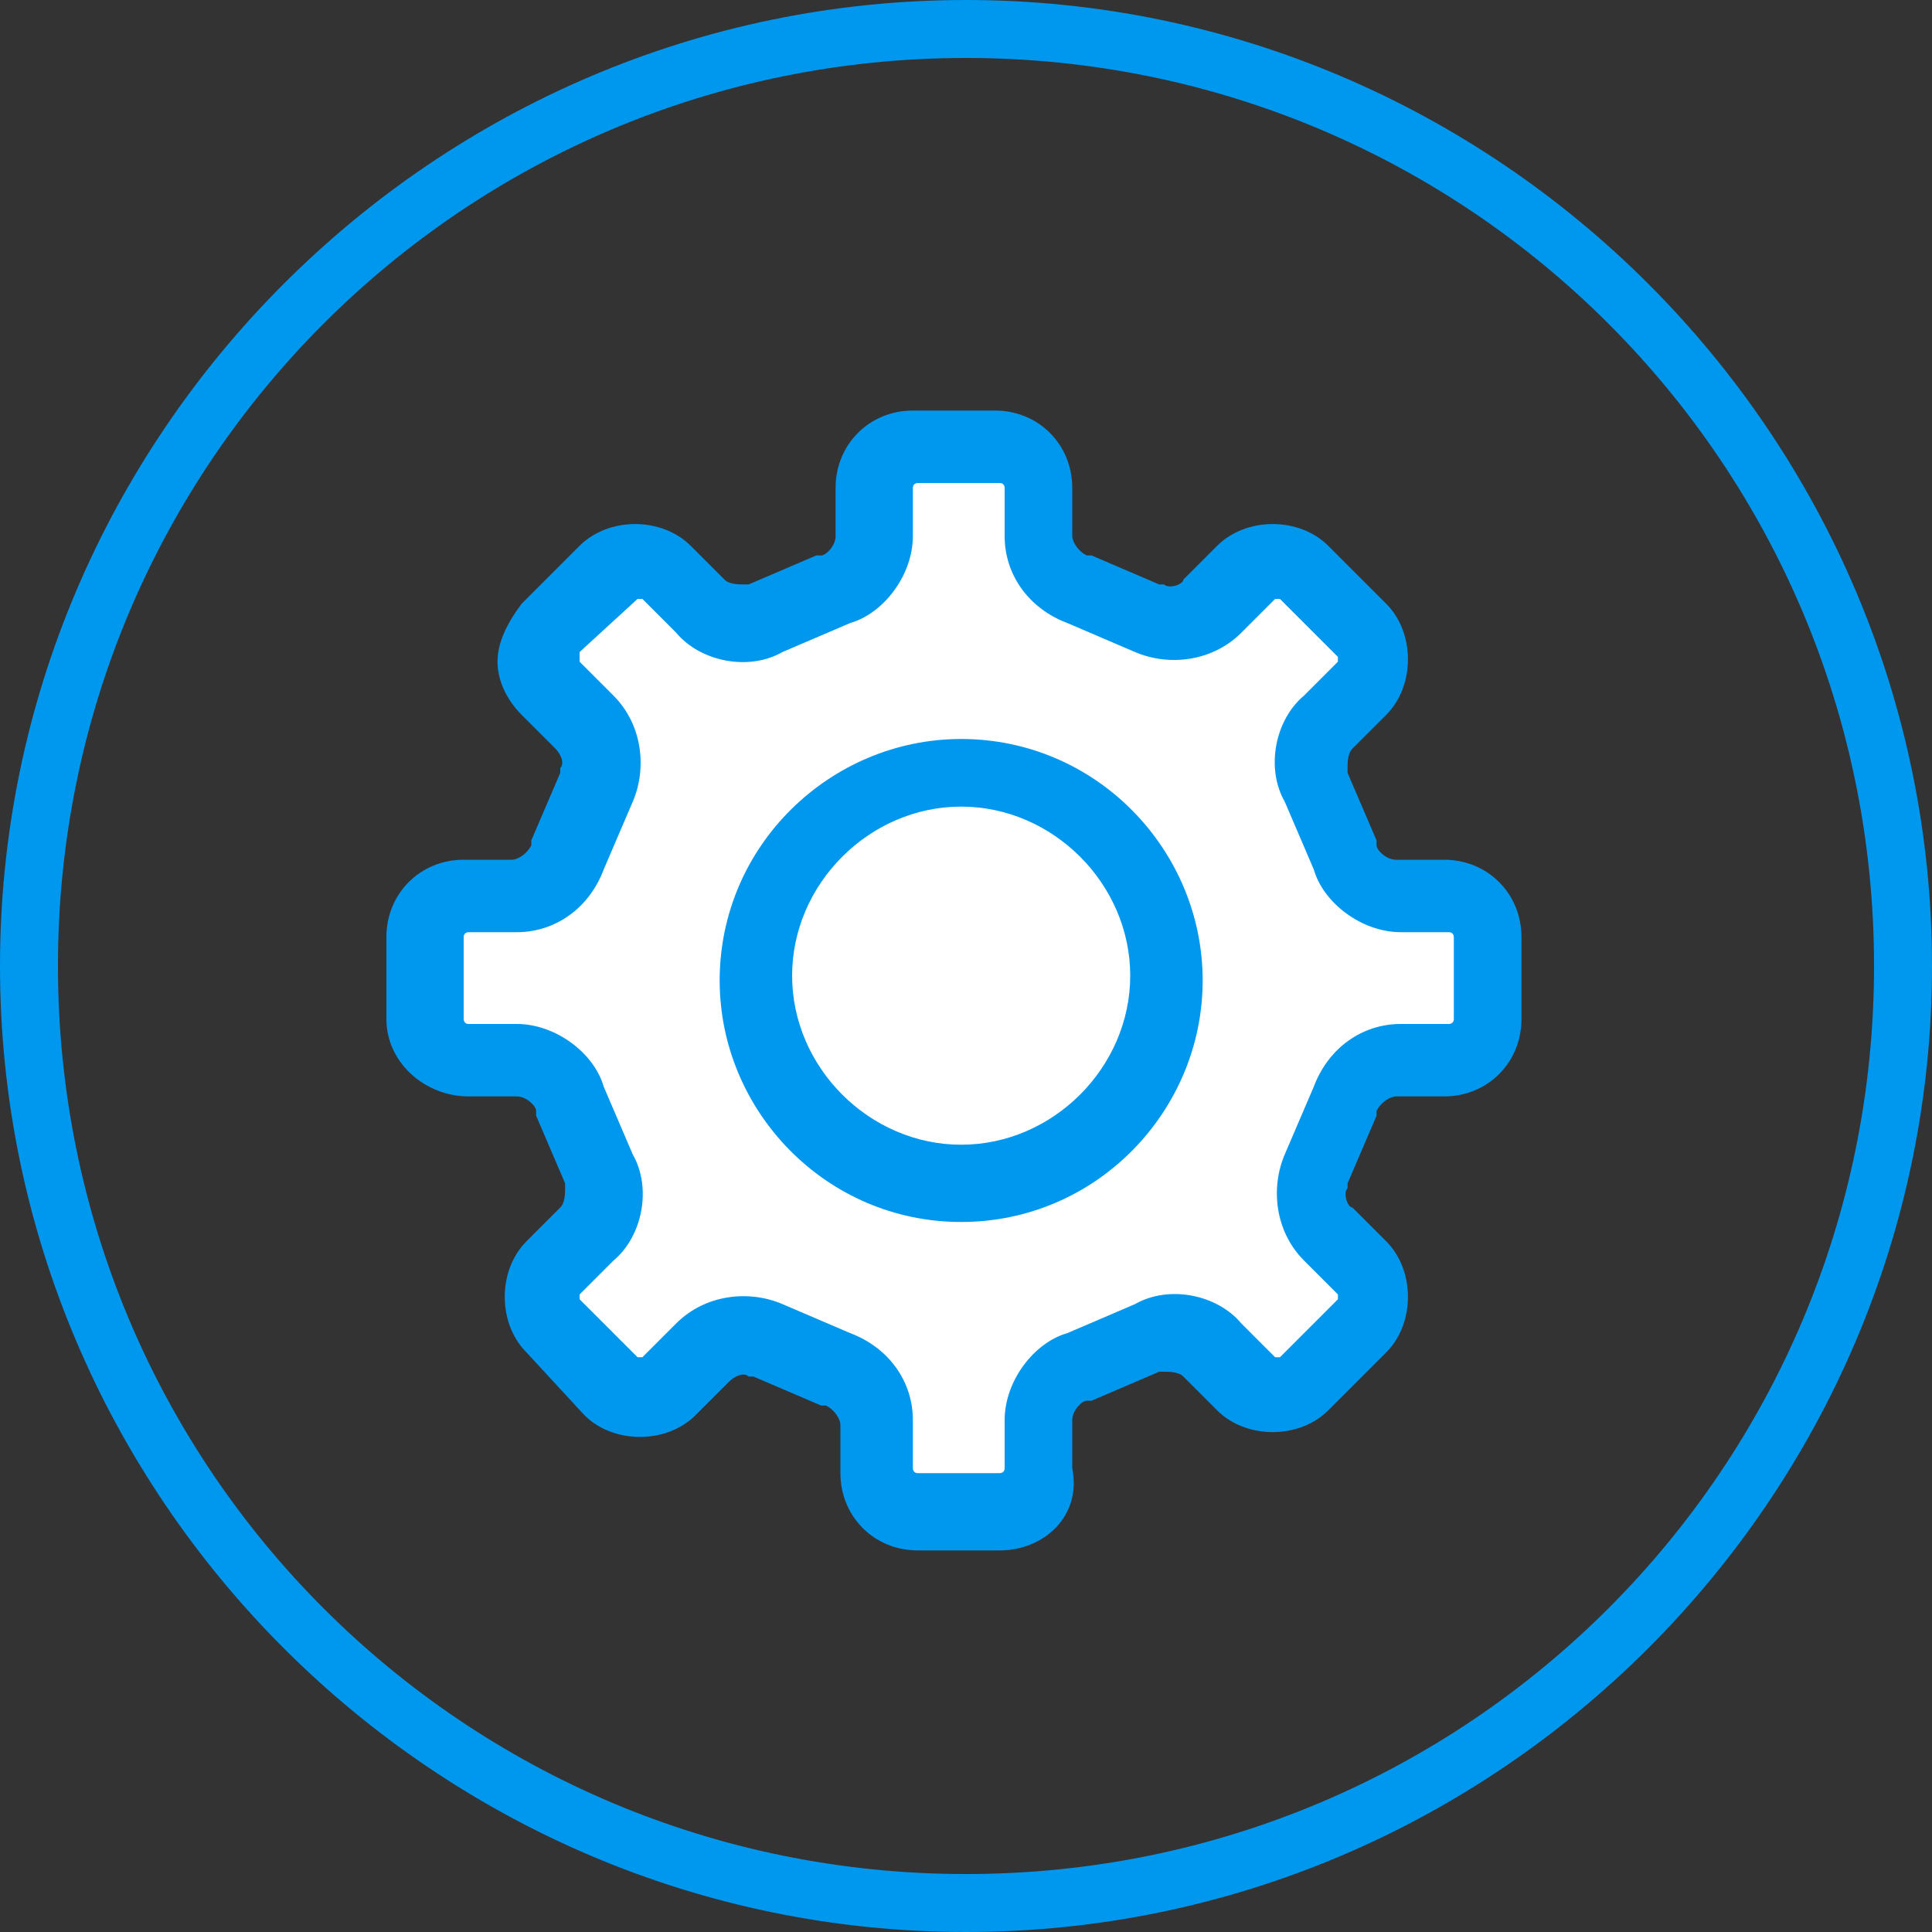
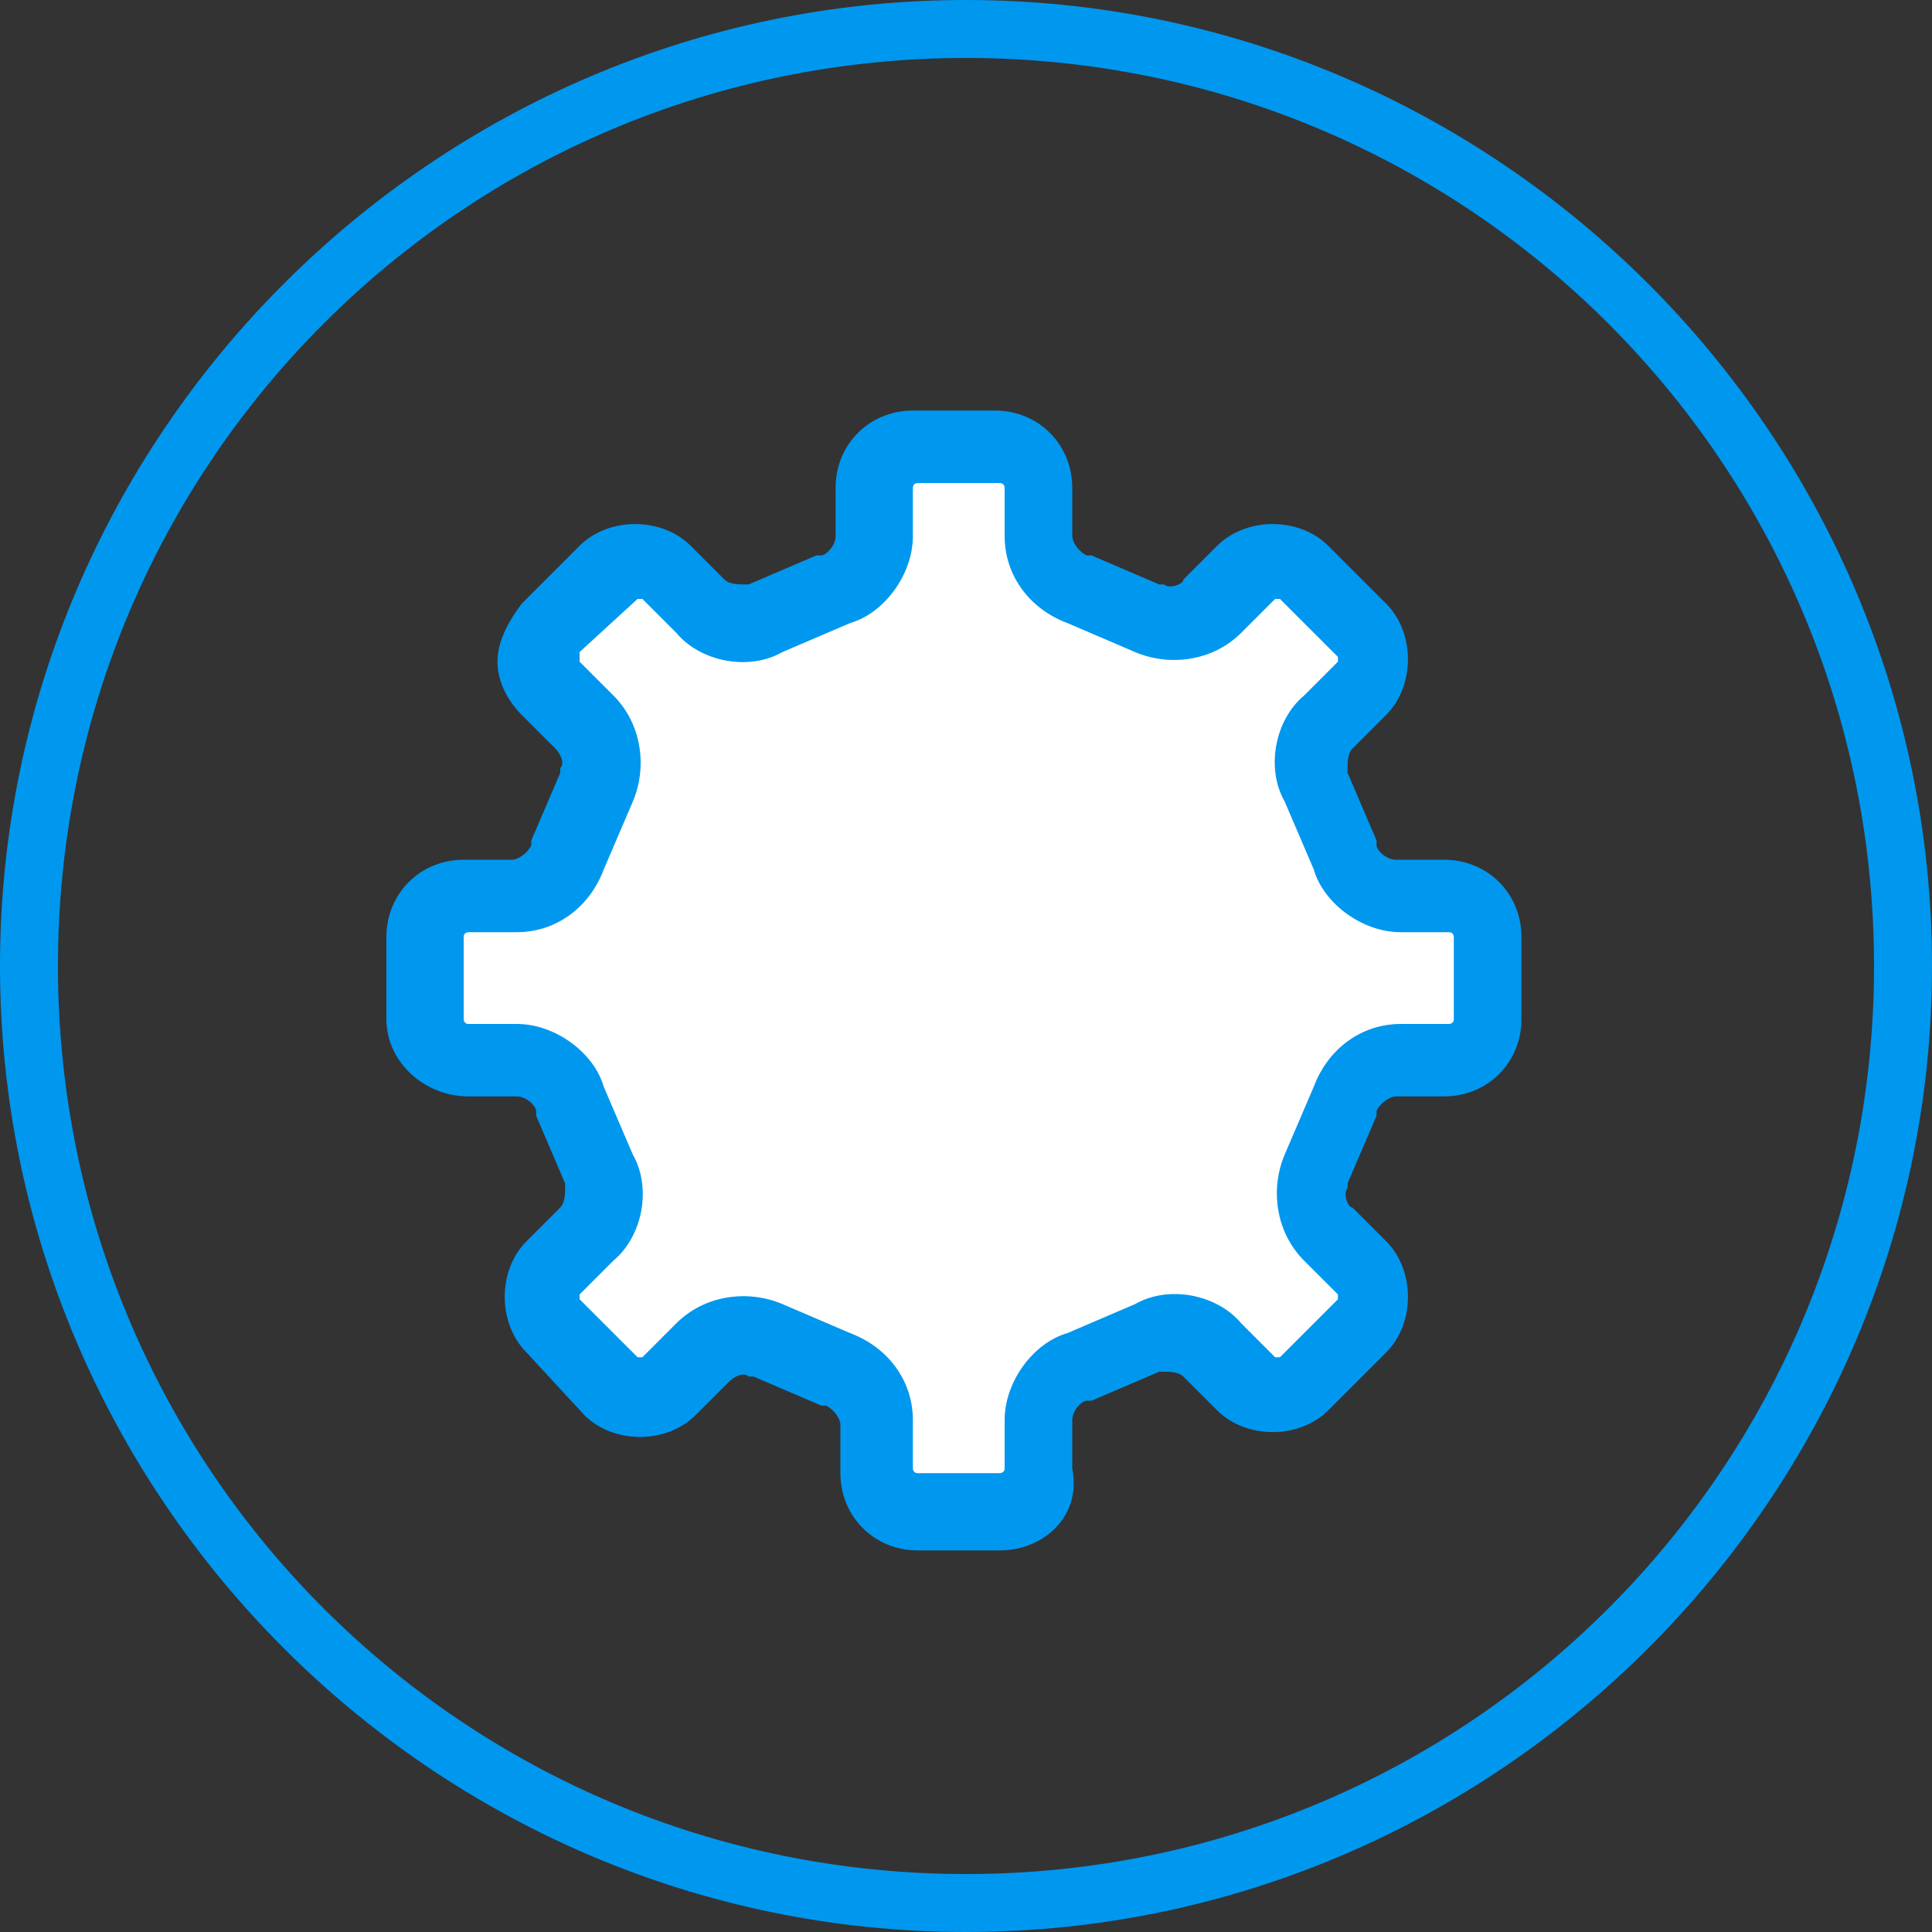
<svg xmlns="http://www.w3.org/2000/svg" version="1.1" id="Layer_1" x="0px" y="0px" width="40px" height="40px" viewBox="0 0 40 40" style="enable-background:new 0 0 40 40;" xml:space="preserve">
  <rect x="0" y="0" width="40" height="40" fill="#333333" stroke="none" />
  <style type="text/css">
	.st0{fill:#FFFFFF;}
	.st1{fill:#0097EF;}
</style>
  <g>
    <g>
      <path class="st0" d="M30.1,18.5h-1c-0.5,0-1-0.4-1.1-0.8l-0.6-1.4c-0.2-0.4-0.1-1,0.2-1.4l0.7-0.7c0.3-0.3,0.3-0.9,0-1.2l-1.2-1.2    c-0.3-0.3-0.9-0.3-1.2,0l-0.7,0.7c-0.3,0.3-0.9,0.4-1.4,0.2l-1.4-0.6C22,12,21.6,11.5,21.6,11v-1c0-0.5-0.4-0.9-0.9-0.9H19    c-0.5,0-0.9,0.4-0.9,0.9v1c0,0.5-0.4,1-0.8,1.1l-1.4,0.6c-0.4,0.2-1,0.1-1.4-0.2l-0.7-0.7c-0.3-0.3-0.9-0.3-1.2,0L11.4,13    c-0.3,0.3-0.3,0.9,0,1.2l0.7,0.7c0.3,0.3,0.4,0.9,0.2,1.4l-0.6,1.4c-0.1,0.4-0.6,0.8-1.1,0.8l-1,0c-0.5,0-0.9,0.4-0.9,0.9v1.7    c0,0.5,0.4,0.9,0.9,0.9h1c0.5,0,1,0.4,1.1,0.8l0.6,1.4c0.2,0.4,0.1,1-0.2,1.4l-0.7,0.7c-0.3,0.3-0.3,0.9,0,1.2l1.2,1.2    c0.3,0.3,0.9,0.3,1.2,0l0.7-0.7c0.3-0.3,0.9-0.4,1.4-0.2l1.4,0.6c0.4,0.1,0.8,0.6,0.8,1.1v1c0,0.5,0.4,0.9,0.9,0.9h1.7    c0.5,0,0.9-0.4,0.9-0.9v-1c0-0.5,0.4-1,0.8-1.1l1.4-0.6c0.4-0.2,1-0.1,1.4,0.2l0.7,0.7c0.3,0.3,0.9,0.3,1.2,0l1.2-1.2    c0.3-0.3,0.3-0.9,0-1.2l-0.7-0.7c-0.3-0.3-0.4-0.9-0.2-1.4l0.6-1.4c0.1-0.4,0.6-0.8,1.1-0.8h1c0.5,0,0.9-0.4,0.9-0.9v-1.7    C31,18.9,30.6,18.5,30.1,18.5z" />
      <path class="st1" d="M20.7,32.1H19c-0.9,0-1.6-0.7-1.6-1.6v-1c0-0.1-0.1-0.3-0.3-0.4c0,0,0,0-0.1,0l-1.4-0.6c0,0,0,0-0.1,0    c-0.1-0.1-0.3,0-0.4,0.1l-0.7,0.7c-0.6,0.6-1.7,0.6-2.3,0L10.9,28c-0.6-0.6-0.6-1.7,0-2.3l0.7-0.7c0.1-0.1,0.1-0.3,0.1-0.4    c0,0,0,0,0-0.1l-0.6-1.4c0,0,0,0,0-0.1c0-0.1-0.2-0.3-0.4-0.3h-1C8.8,22.7,8,22,8,21.1v-1.7c0-0.9,0.7-1.6,1.6-1.6l1,0    c0.1,0,0.3-0.1,0.4-0.3c0,0,0,0,0-0.1l0.6-1.4c0,0,0-0.1,0-0.1c0.1-0.1,0-0.3-0.1-0.4l-0.7-0.7c-0.3-0.3-0.5-0.7-0.5-1.1    c0-0.4,0.2-0.8,0.5-1.2l1.2-1.2c0.6-0.6,1.7-0.6,2.3,0l0.7,0.7c0.1,0.1,0.3,0.1,0.4,0.1c0,0,0,0,0.1,0l1.4-0.6c0,0,0,0,0.1,0    c0.1,0,0.3-0.2,0.3-0.4v-1c0-0.9,0.7-1.6,1.6-1.6h1.7c0.9,0,1.6,0.7,1.6,1.6v1c0,0.1,0.1,0.3,0.3,0.4c0,0,0,0,0.1,0l1.4,0.6    c0,0,0,0,0.1,0c0.1,0.1,0.4,0,0.4-0.1l0.7-0.7c0.6-0.6,1.7-0.6,2.3,0l1.2,1.2c0.6,0.6,0.6,1.7,0,2.3l-0.7,0.7    c-0.1,0.1-0.1,0.3-0.1,0.4c0,0,0,0,0,0.1l0.6,1.4c0,0,0,0,0,0.1c0,0.1,0.2,0.3,0.4,0.3h1c0.9,0,1.6,0.7,1.6,1.6v1.7    c0,0.9-0.7,1.6-1.6,1.6h-1c-0.1,0-0.3,0.1-0.4,0.3c0,0,0,0,0,0.1l-0.6,1.4c0,0,0,0,0,0.1c-0.1,0.1,0,0.4,0.1,0.4l0.7,0.7    c0.6,0.6,0.6,1.7,0,2.3l-1.2,1.2c-0.6,0.6-1.7,0.6-2.3,0l-0.7-0.7c-0.1-0.1-0.3-0.1-0.4-0.1c0,0,0,0-0.1,0l-1.4,0.6c0,0,0,0-0.1,0    c-0.1,0-0.3,0.2-0.3,0.4v1C22.4,31.4,21.6,32.1,20.7,32.1z M17.6,27.6c0.8,0.3,1.3,1,1.3,1.8v1c0,0,0,0.1,0.1,0.1h1.7    c0,0,0.1,0,0.1-0.1v-1c0-0.8,0.6-1.6,1.3-1.8l1.4-0.6c0.7-0.4,1.7-0.2,2.2,0.4l0.7,0.7c0,0,0.1,0,0.1,0l1.2-1.2c0,0,0-0.1,0-0.1    l-0.7-0.7c-0.6-0.6-0.7-1.5-0.4-2.2l0.6-1.4c0.3-0.8,1-1.3,1.8-1.3h1c0,0,0.1,0,0.1-0.1v-1.7c0,0,0-0.1-0.1-0.1h-1    c-0.8,0-1.6-0.6-1.8-1.3l-0.6-1.4c-0.4-0.7-0.2-1.7,0.4-2.2l0.7-0.7c0,0,0-0.1,0-0.1l-1.2-1.2c0,0-0.1,0-0.1,0l-0.7,0.7    c-0.6,0.6-1.5,0.7-2.2,0.4l-1.4-0.6c-0.8-0.3-1.3-1-1.3-1.8v-1c0,0,0-0.1-0.1-0.1H19c0,0-0.1,0-0.1,0.1v1c0,0.8-0.6,1.6-1.3,1.8    l-1.4,0.6c-0.7,0.4-1.7,0.2-2.2-0.4l-0.7-0.7c0,0-0.1,0-0.1,0L12,13.5c0,0,0,0,0,0.1c0,0,0,0.1,0,0.1l0.7,0.7    c0.6,0.6,0.7,1.5,0.4,2.2L12.5,18c-0.3,0.8-1,1.3-1.8,1.3l-1,0c0,0-0.1,0-0.1,0.1v1.7c0,0,0,0.1,0.1,0.1h1c0.8,0,1.6,0.6,1.8,1.3    l0.6,1.4c0.4,0.7,0.2,1.7-0.4,2.2L12,26.8c0,0,0,0.1,0,0.1l1.2,1.2c0,0,0.1,0,0.1,0l0.7-0.7c0.6-0.6,1.5-0.7,2.2-0.4L17.6,27.6z" />
    </g>
    <g>
      <circle class="st0" cx="19.9" cy="20.2" r="4.3" />
-       <path class="st1" d="M19.9,25.3c-2.8,0-5-2.3-5-5c0-2.8,2.3-5,5-5c2.8,0,5,2.3,5,5C24.9,23,22.7,25.3,19.9,25.3z M19.9,16.7    c-1.9,0-3.5,1.6-3.5,3.5c0,1.9,1.6,3.5,3.5,3.5c1.9,0,3.5-1.6,3.5-3.5C23.4,18.3,21.8,16.7,19.9,16.7z" />
    </g>
    <g>
      <path class="st1" d="M20,40C9,40,0,31,0,20S9,0,20,0c11,0,20,9,20,20S31,40,20,40z M20,1.2C9.6,1.2,1.2,9.6,1.2,20    S9.6,38.8,20,38.8S38.8,30.4,38.8,20S30.4,1.2,20,1.2z" />
    </g>
  </g>
</svg>